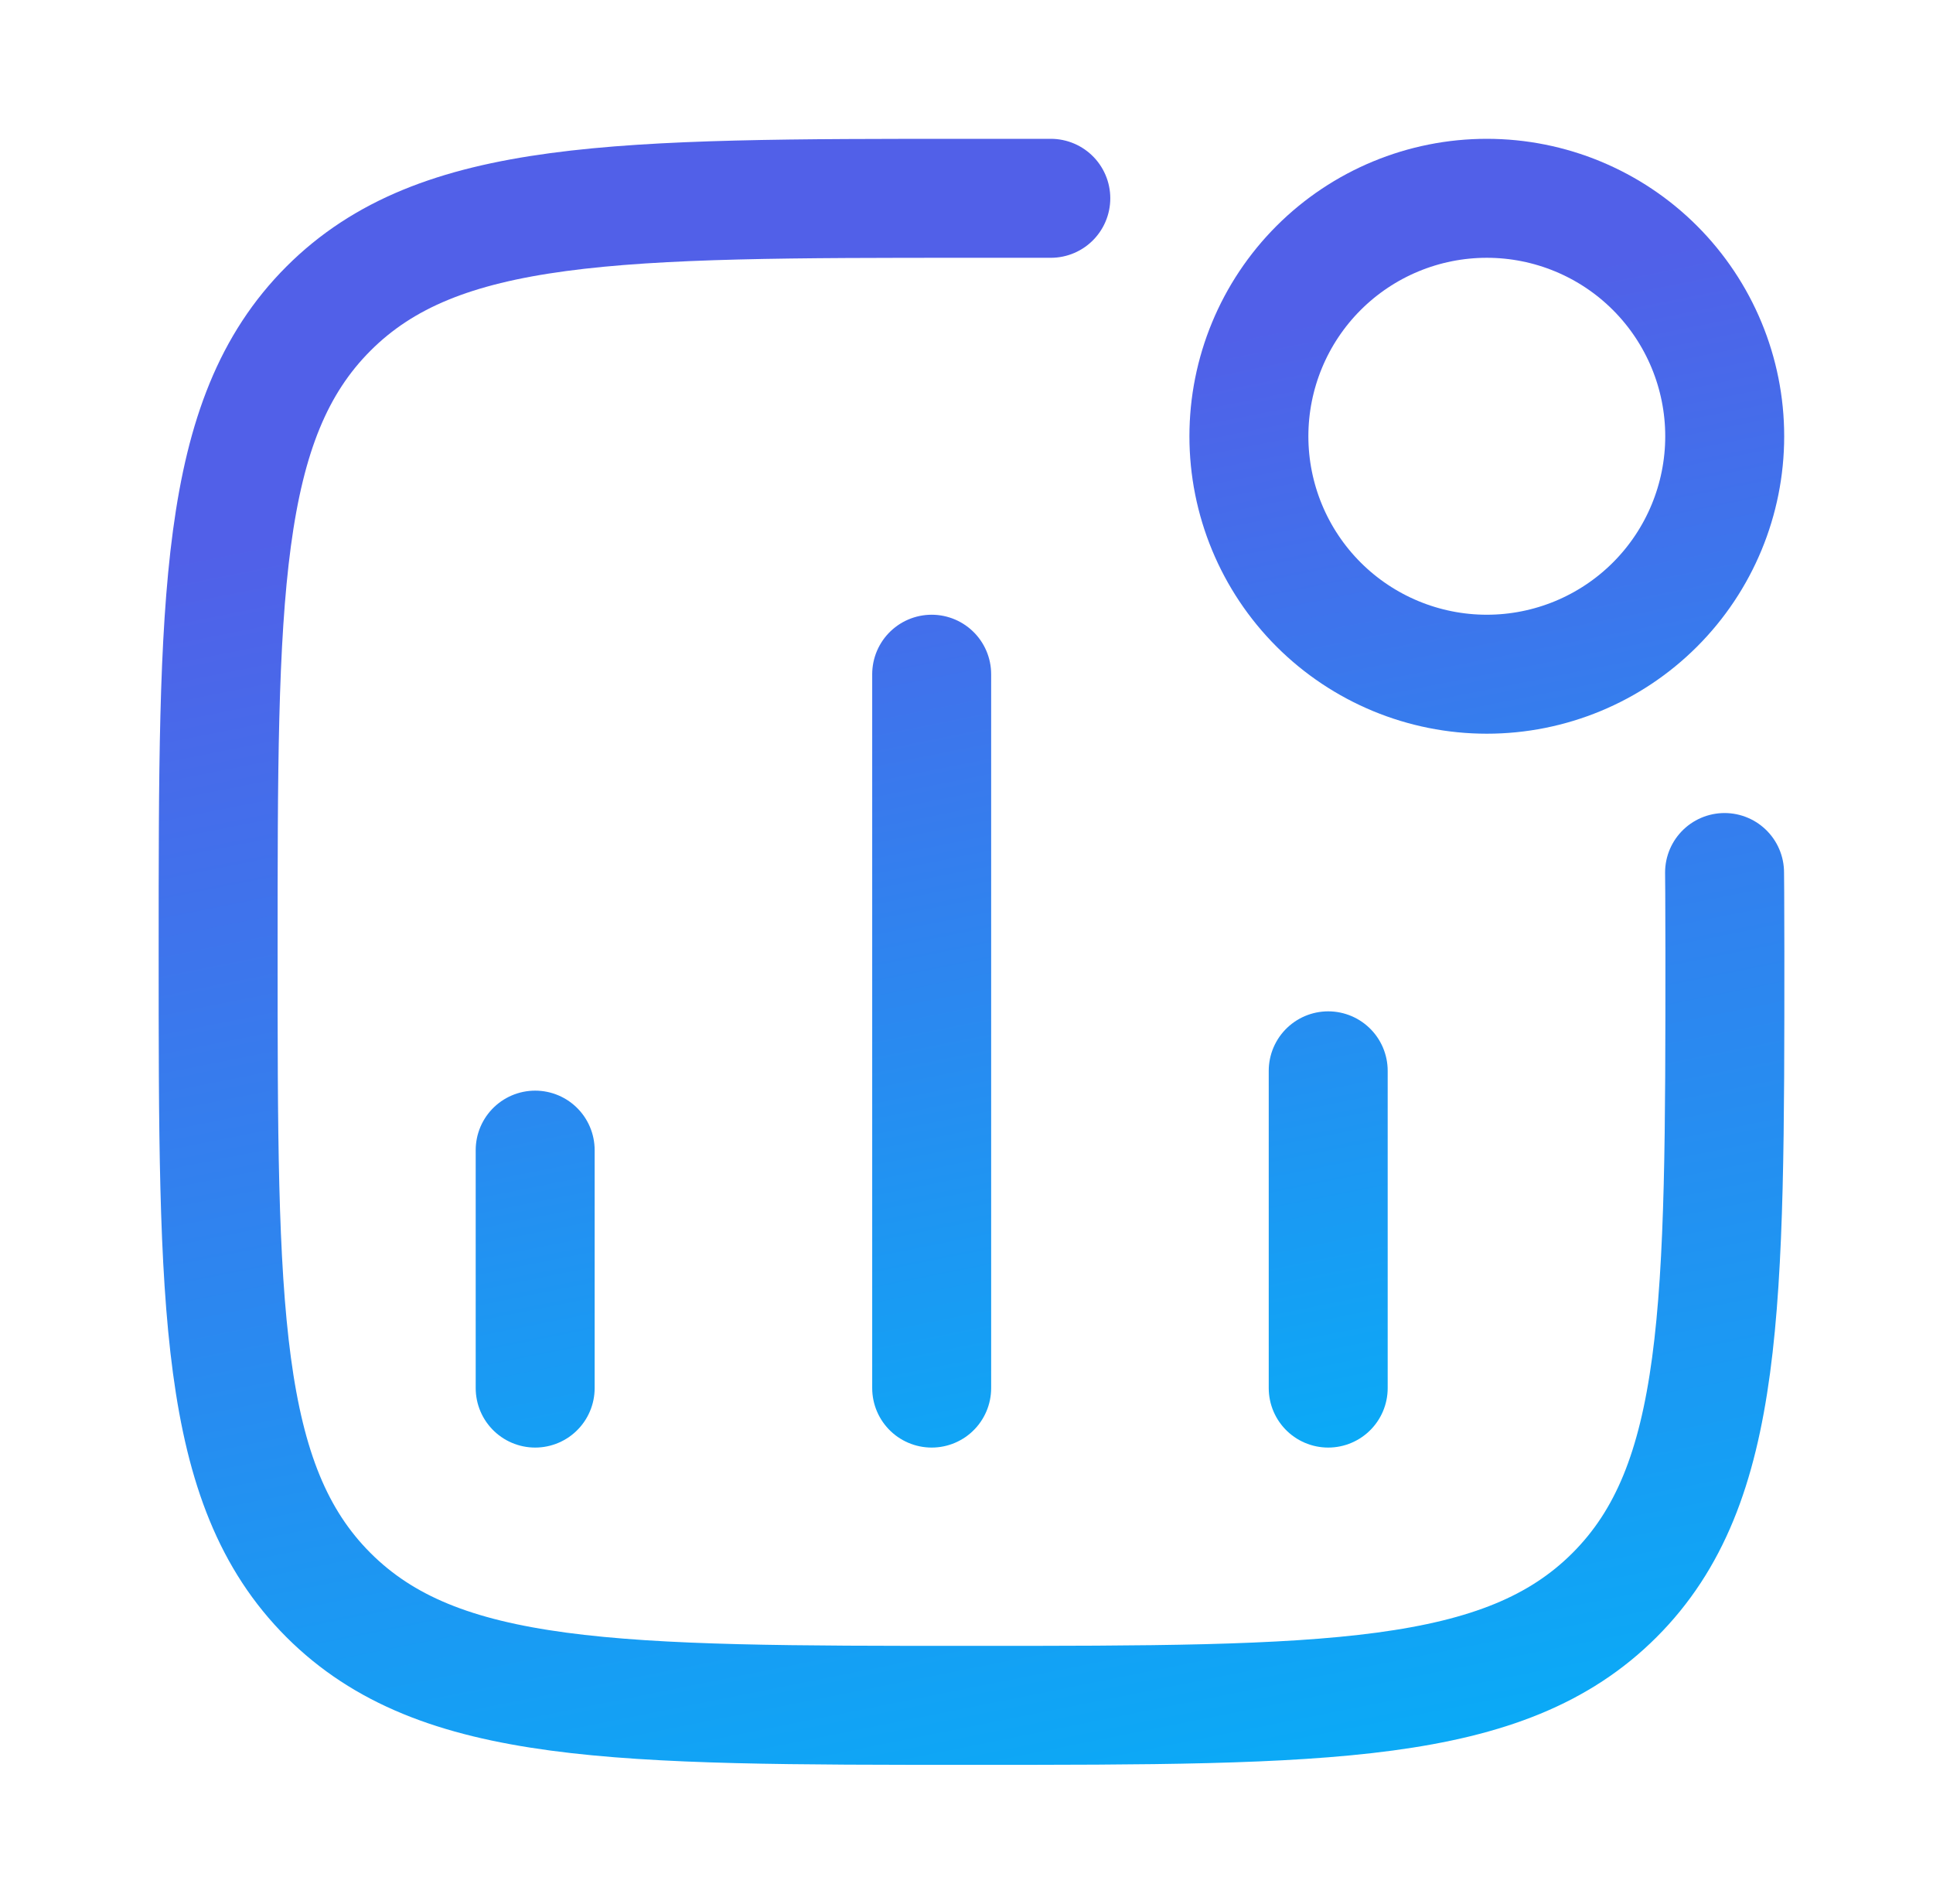
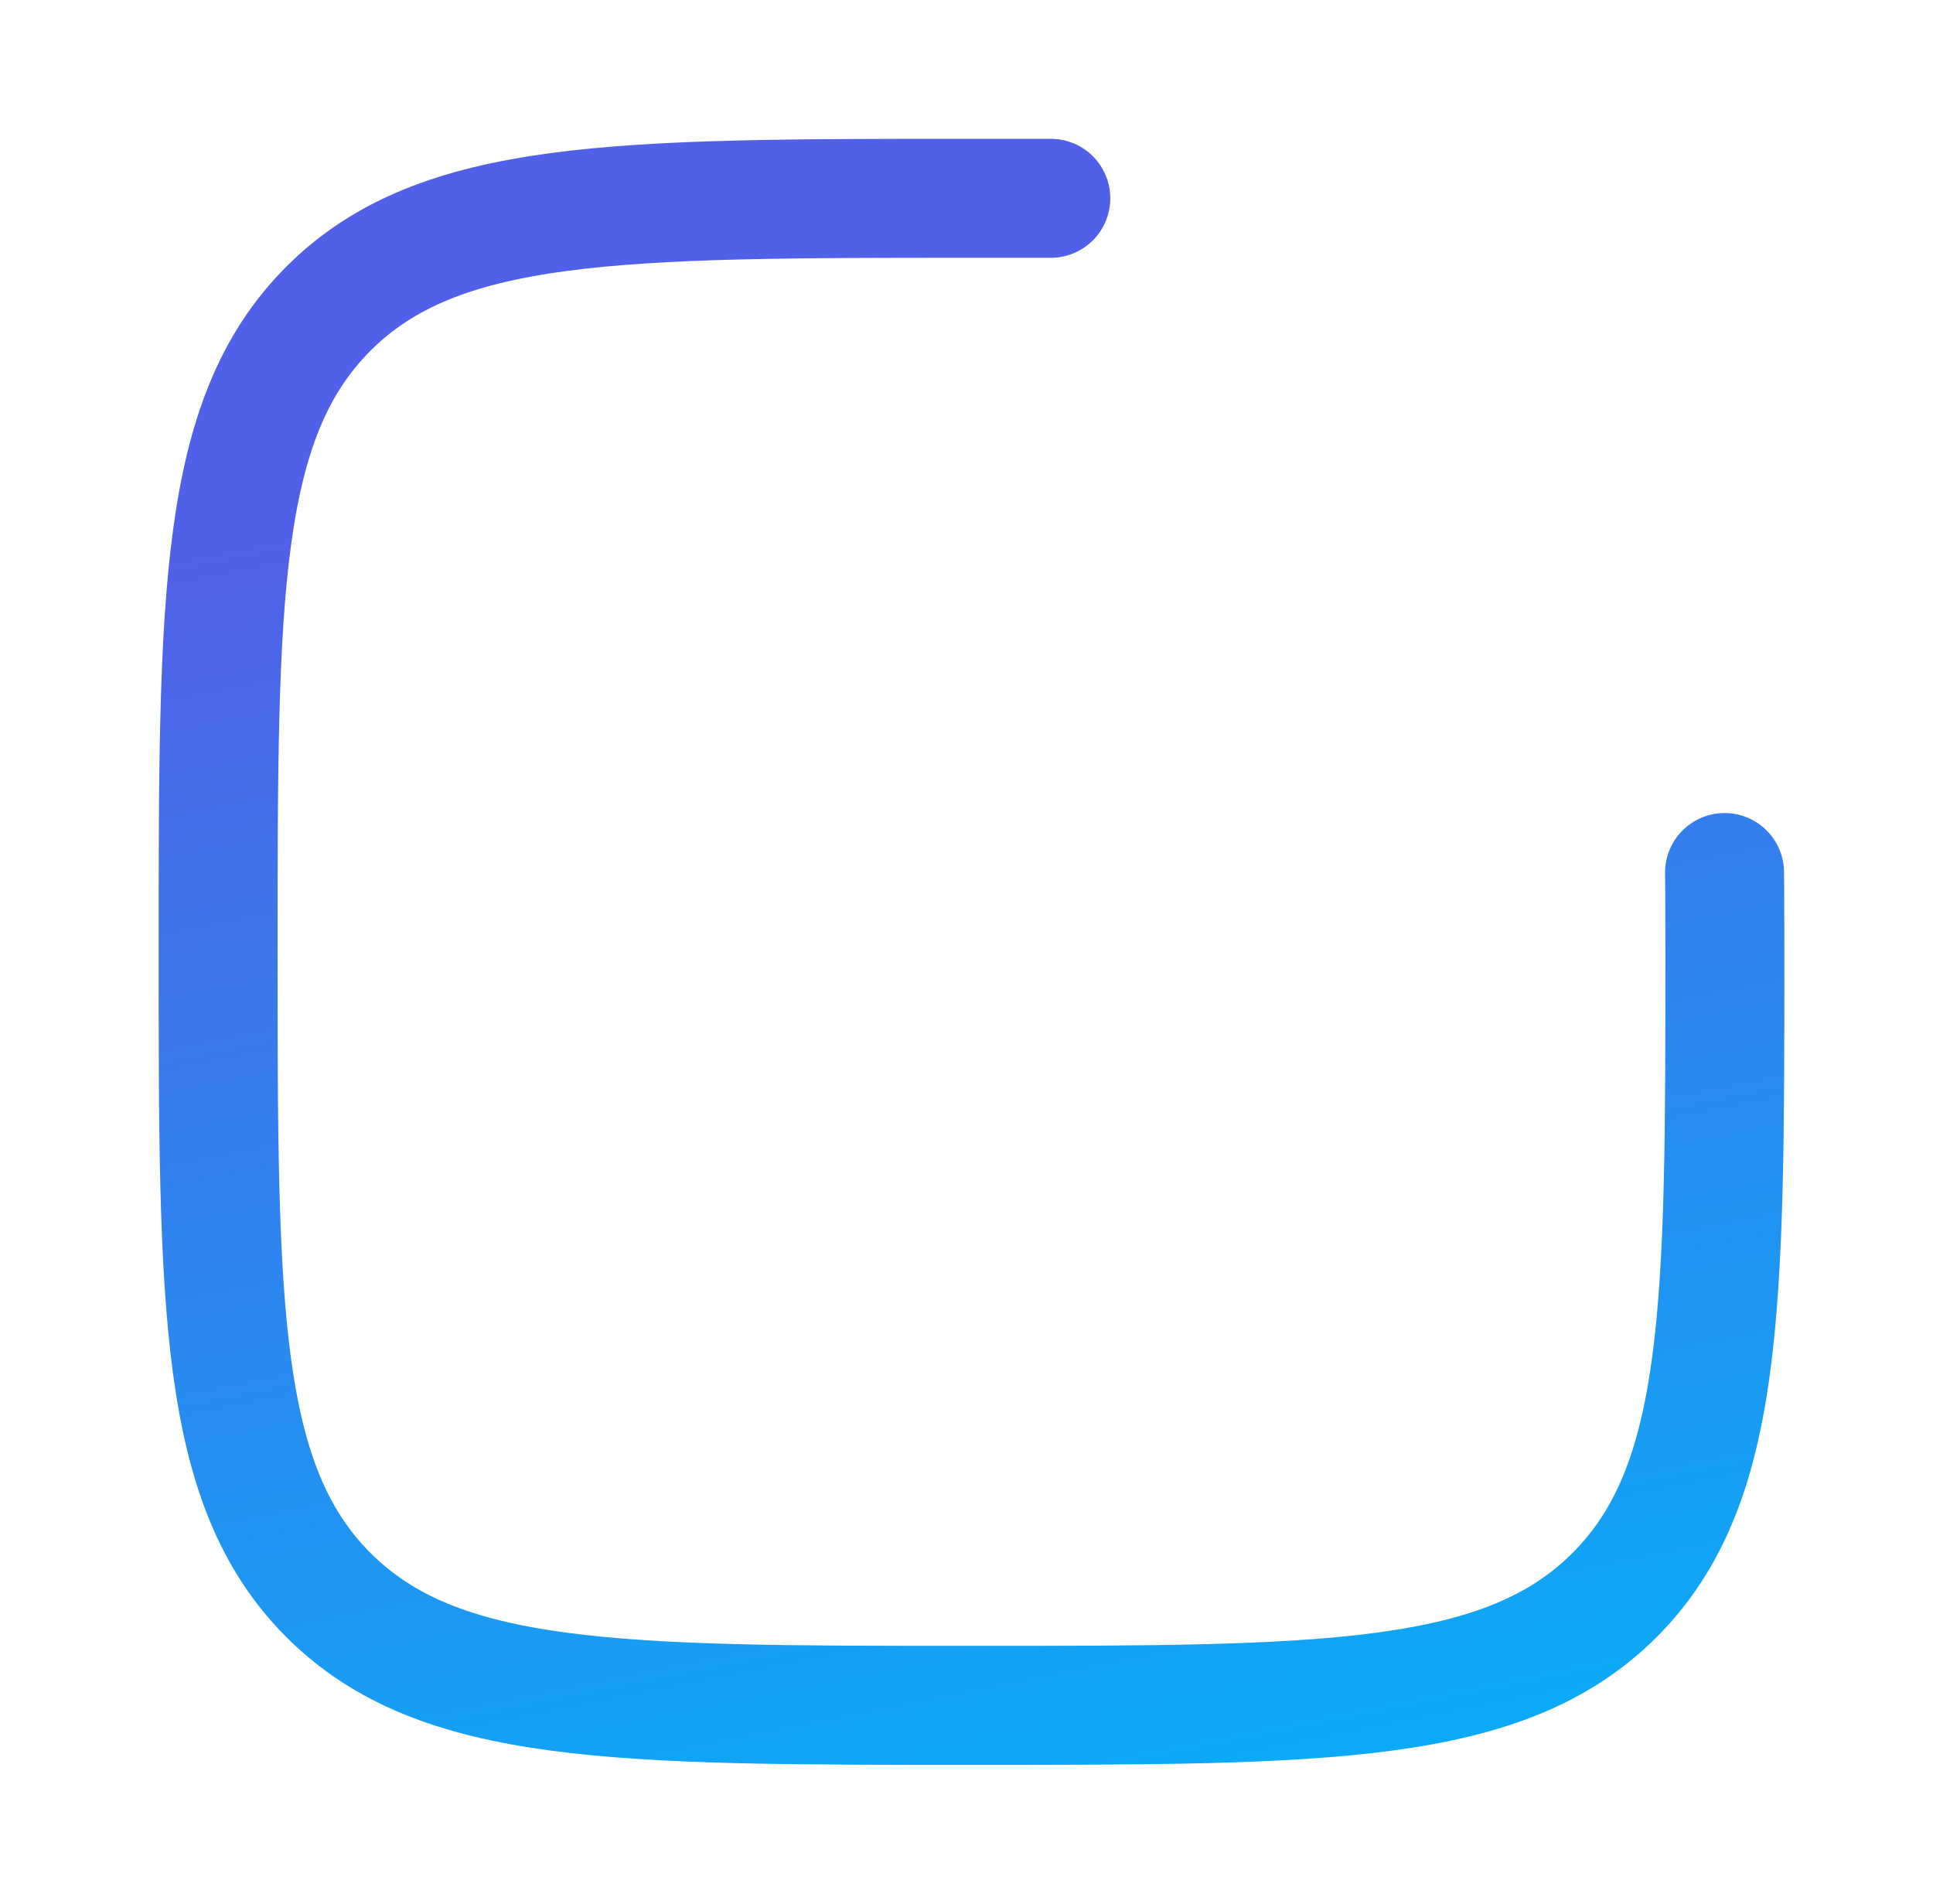
<svg xmlns="http://www.w3.org/2000/svg" width="65" height="64" viewBox="0 0 65 64" fill="none">
-   <path d="M17.996 46.667V38.667M31.329 46.667V22.667M44.663 46.667V36.001M57.996 14.667C57.996 16.789 57.153 18.824 55.653 20.324C54.153 21.824 52.118 22.667 49.996 22.667C47.874 22.667 45.84 21.824 44.339 20.324C42.839 18.824 41.996 16.789 41.996 14.667C41.996 12.546 42.839 10.511 44.339 9.01C45.84 7.51 47.874 6.667 49.996 6.667C52.118 6.667 54.153 7.51 55.653 9.01C57.153 10.511 57.996 12.546 57.996 14.667Z" stroke="url(#paint0_linear_1207_11445)" stroke-width="4" stroke-linecap="round" stroke-linejoin="round" />
  <path d="M57.991 29.334C57.991 29.334 58.002 30.241 58.002 32.001C58.002 43.942 58.002 49.915 54.292 53.625C50.583 57.334 44.612 57.334 32.668 57.334C20.727 57.334 14.754 57.334 11.044 53.625C7.335 49.915 7.335 43.945 7.335 32.001C7.335 20.059 7.335 14.089 11.044 10.377C14.754 6.667 20.724 6.667 32.668 6.667H35.335" stroke="url(#paint1_linear_1207_11445)" stroke-width="4" stroke-linecap="round" stroke-linejoin="round" />
  <defs>
    <linearGradient id="paint0_linear_1207_11445" x1="34.979" y1="12.549" x2="42.815" y2="51.671" gradientUnits="userSpaceOnUse">
      <stop stop-color="#5160E8" />
      <stop offset="1" stop-color="#06AFF7" />
    </linearGradient>
    <linearGradient id="paint1_linear_1207_11445" x1="28.847" y1="14.118" x2="38.772" y2="63.672" gradientUnits="userSpaceOnUse">
      <stop stop-color="#5160E8" />
      <stop offset="1" stop-color="#06AFF7" />
    </linearGradient>
  </defs>
</svg>